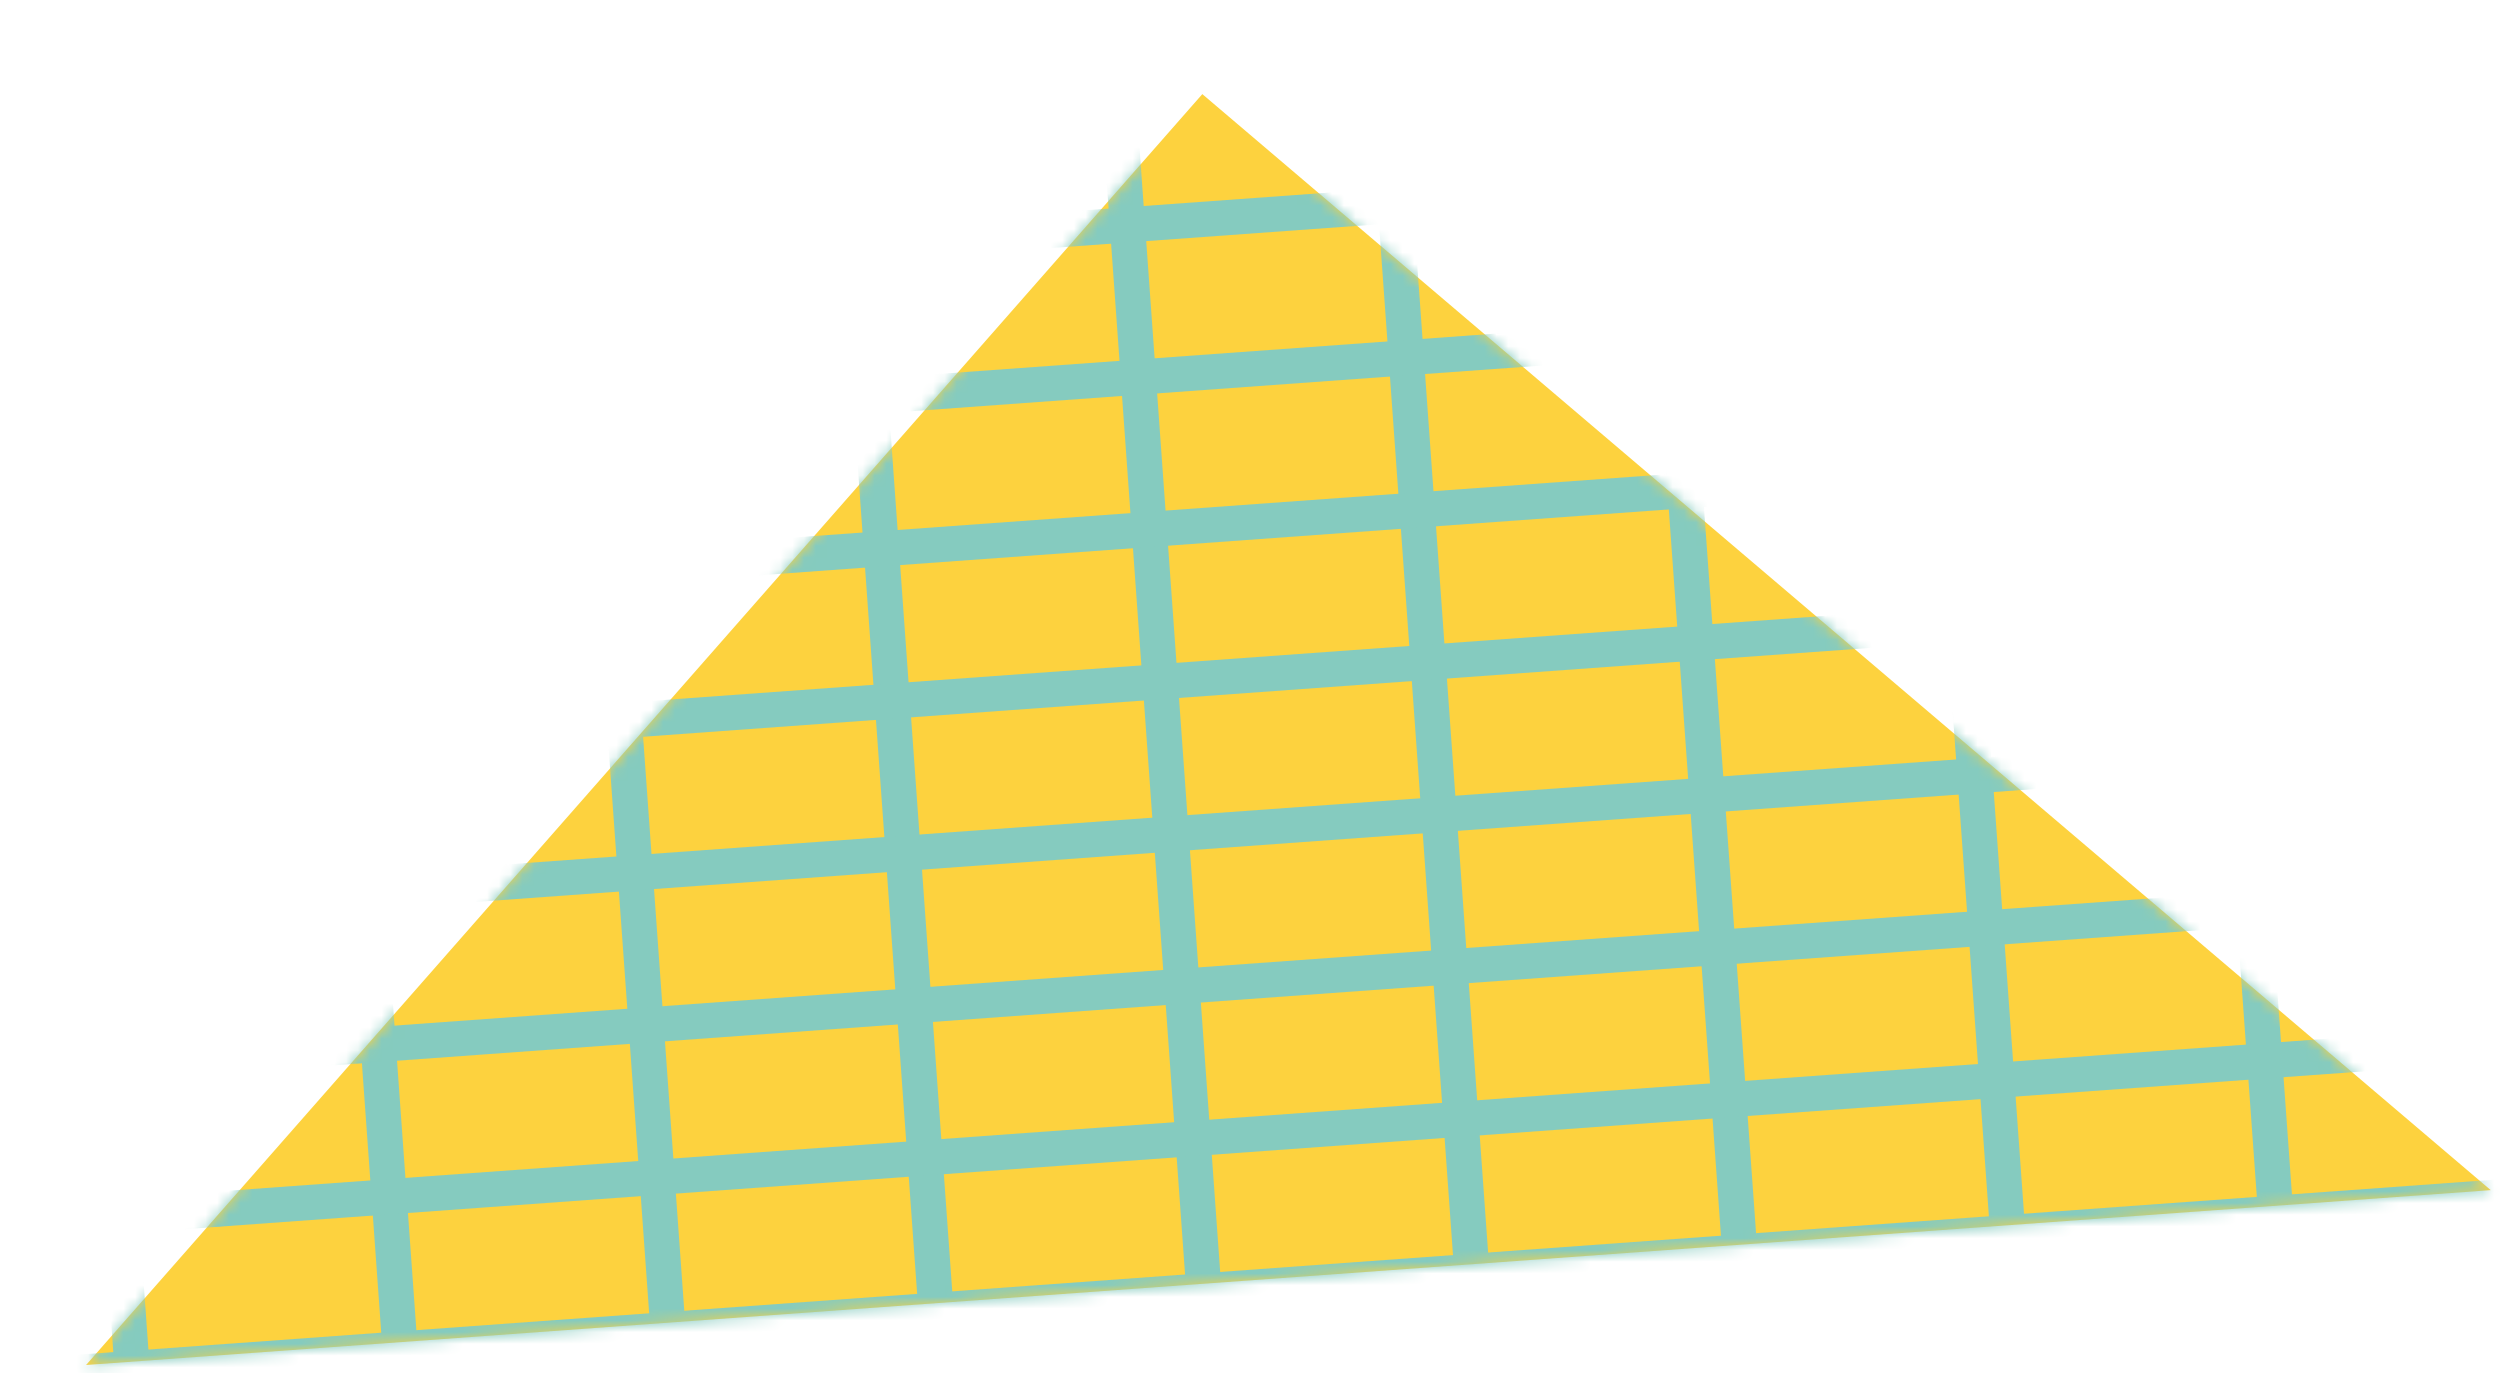
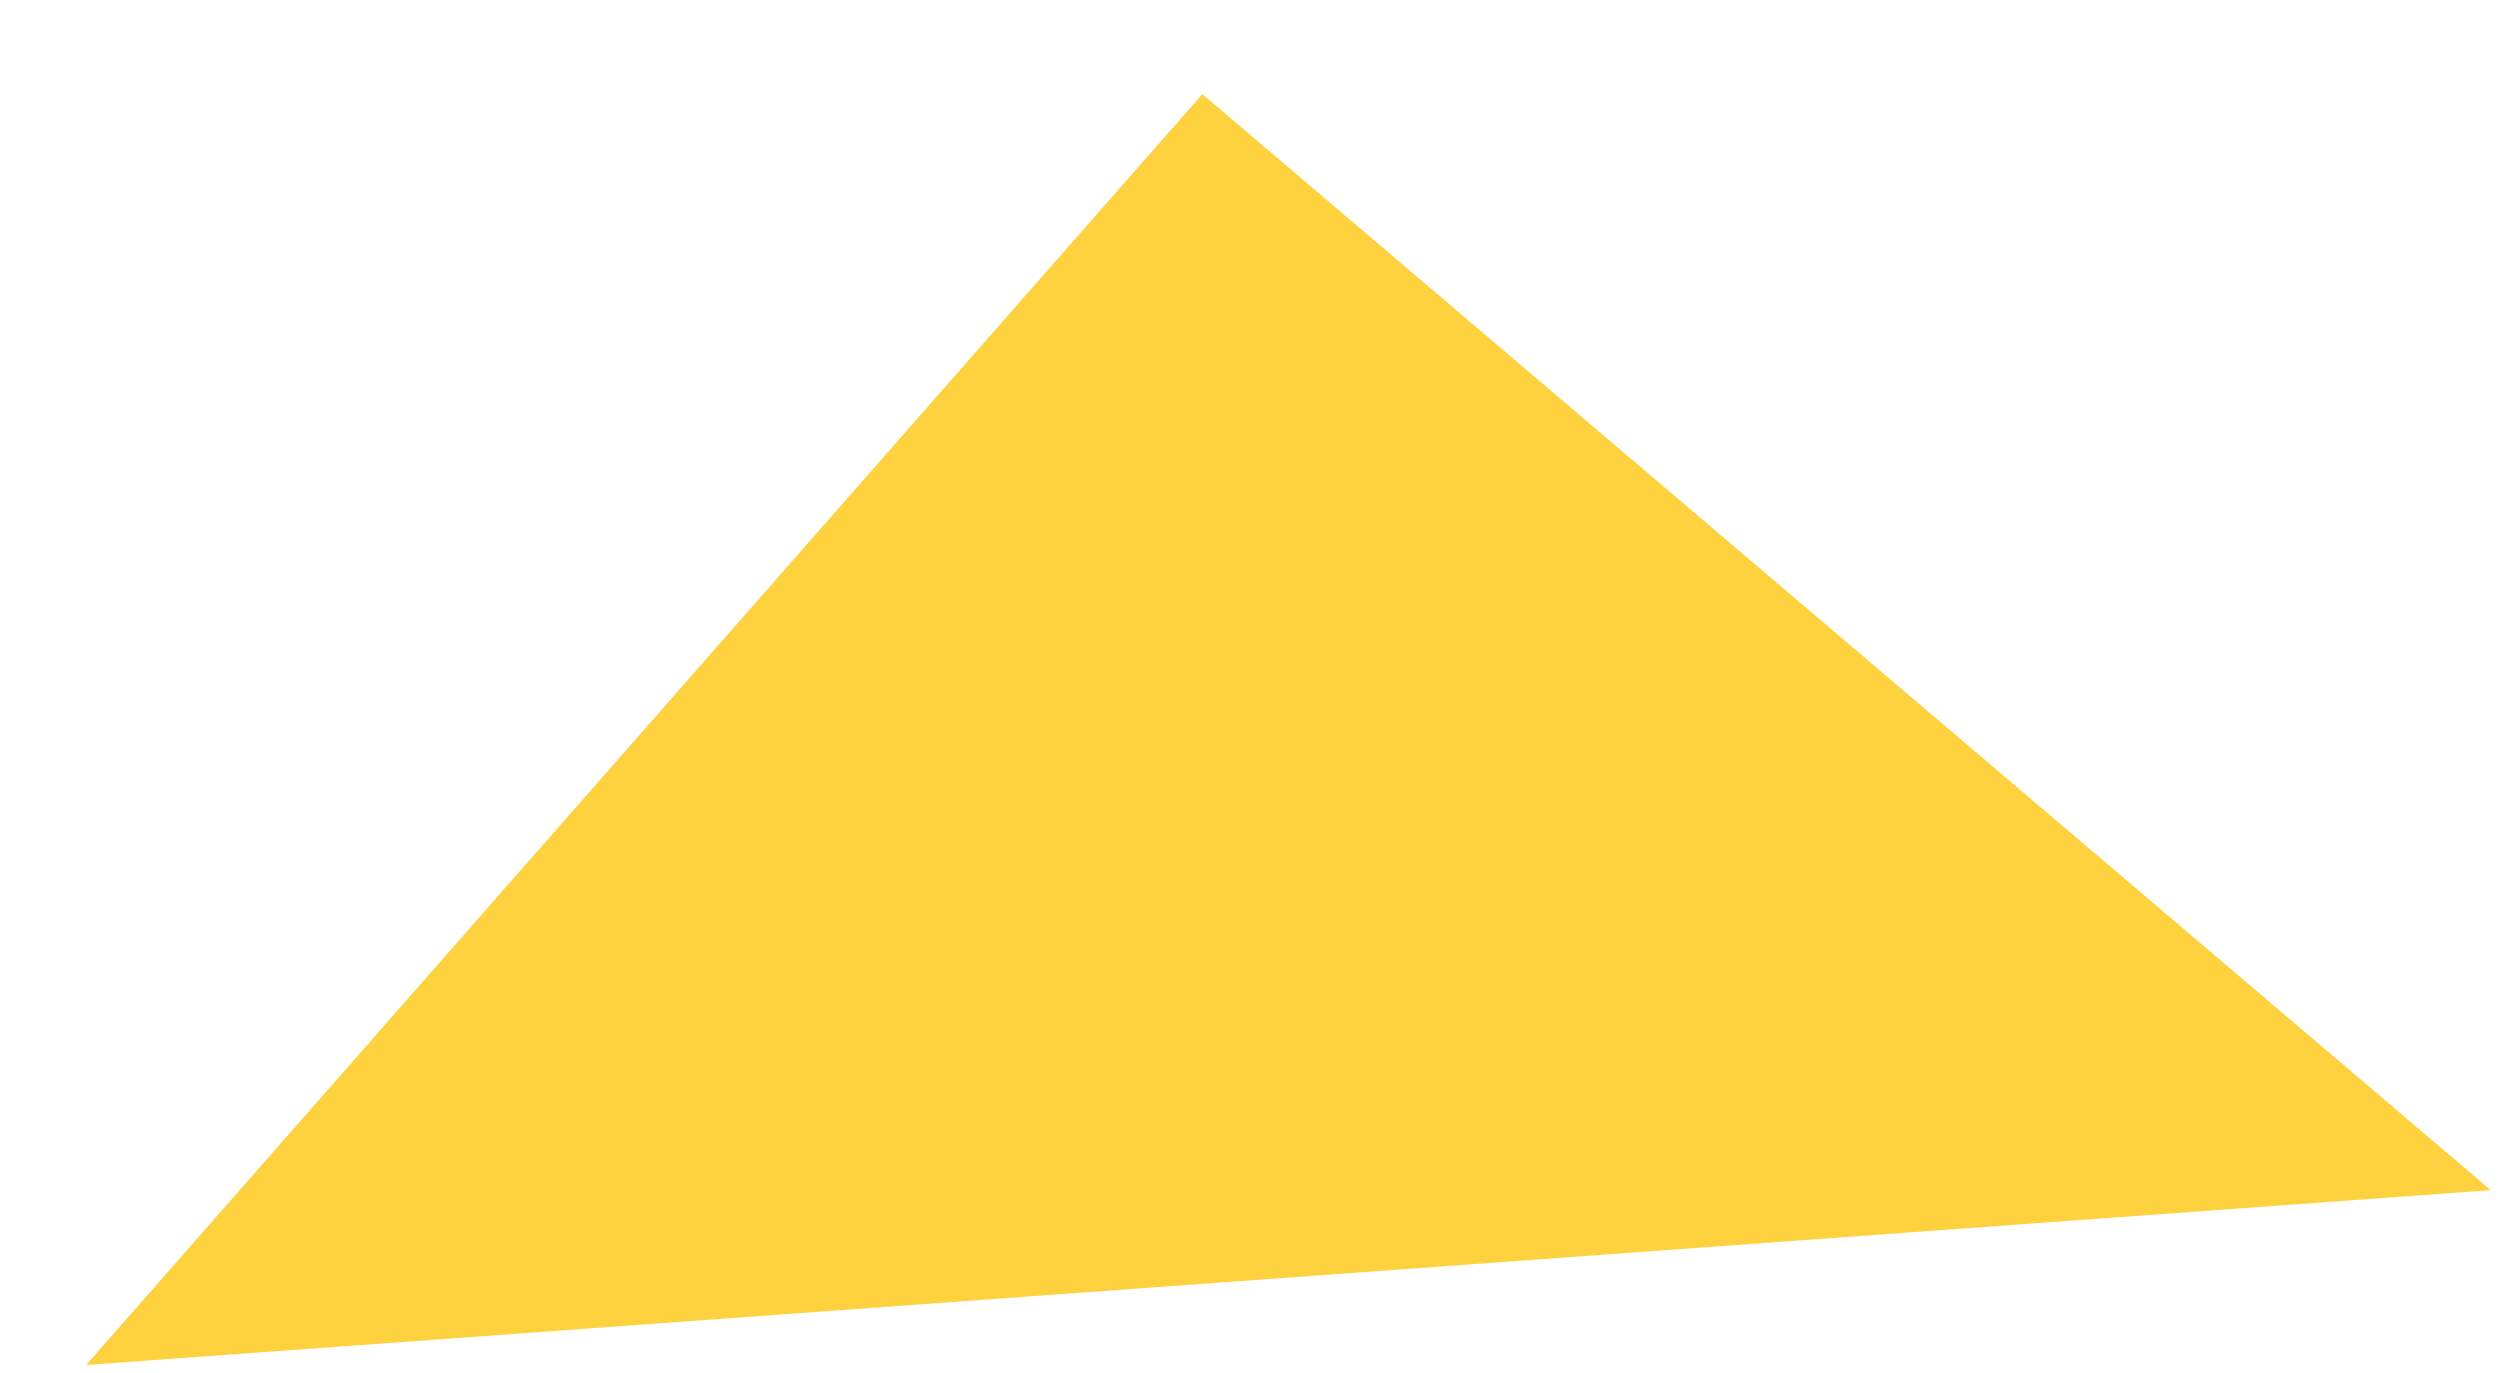
<svg xmlns="http://www.w3.org/2000/svg" width="213" height="117" viewBox="0 0 213 117" fill="none">
  <path d="M7.333 116.298L102.437 8.018L212.211 101.399L7.333 116.298Z" fill="#FDD23E" />
  <mask id="mask0_83_4862" style="mask-type:luminance" maskUnits="userSpaceOnUse" x="7" y="8" width="206" height="109">
-     <path d="M7.333 116.298L102.437 8.018L212.211 101.399L7.333 116.298Z" fill="white" />
+     <path d="M7.333 116.298L212.211 101.399L7.333 116.298Z" fill="white" />
  </mask>
  <g mask="url(#mask0_83_4862)">
    <path d="M13.119 142.535L3.808 12.792" stroke="#85CBBF" stroke-width="3" stroke-miterlimit="10" />
    <path d="M35.947 140.88L26.637 11.139" stroke="#85CBBF" stroke-width="3" stroke-miterlimit="10" />
    <path d="M58.774 139.227L49.464 9.486" stroke="#85CBBF" stroke-width="3" stroke-miterlimit="10" />
-     <path d="M81.606 137.574L72.296 7.835" stroke="#85CBBF" stroke-width="3" stroke-miterlimit="10" />
-     <path d="M104.433 135.921L95.123 6.182" stroke="#85CBBF" stroke-width="3" stroke-miterlimit="10" />
-     <path d="M127.261 134.268L117.95 4.529" stroke="#85CBBF" stroke-width="3" stroke-miterlimit="10" />
    <path d="M150.091 132.615L140.777 2.876" stroke="#85CBBF" stroke-width="3" stroke-miterlimit="10" />
    <path d="M172.92 130.963L163.609 1.222" stroke="#85CBBF" stroke-width="3" stroke-miterlimit="10" />
    <path d="M195.747 129.31L186.436 -0.431" stroke="#85CBBF" stroke-width="3" stroke-miterlimit="10" />
    <path d="M218.575 127.657L209.264 -2.084" stroke="#85CBBF" stroke-width="3" stroke-miterlimit="10" />
    <path d="M-19.019 14.445L209.264 -2.084" stroke="#85CBBF" stroke-width="3" stroke-miterlimit="10" />
    <path d="M-18.087 27.421L210.196 10.89" stroke="#85CBBF" stroke-width="3" stroke-miterlimit="10" />
    <path d="M-17.159 40.396L211.127 23.865" stroke="#85CBBF" stroke-width="3" stroke-miterlimit="10" />
    <path d="M-16.229 53.37L212.061 36.839" stroke="#85CBBF" stroke-width="3" stroke-miterlimit="10" />
    <path d="M-15.294 66.343L212.989 49.812" stroke="#85CBBF" stroke-width="3" stroke-miterlimit="10" />
    <path d="M-14.362 79.318L213.92 62.786" stroke="#85CBBF" stroke-width="3" stroke-miterlimit="10" />
-     <path d="M-13.431 92.292L214.852 75.761" stroke="#85CBBF" stroke-width="3" stroke-miterlimit="10" />
    <path d="M-12.503 105.266L215.786 88.734" stroke="#85CBBF" stroke-width="3" stroke-miterlimit="10" />
-     <path d="M-11.573 118.239L216.716 101.708" stroke="#85CBBF" stroke-width="3" stroke-miterlimit="10" />
    <path d="M-10.639 131.214L217.644 114.682" stroke="#85CBBF" stroke-width="3" stroke-miterlimit="10" />
  </g>
</svg>